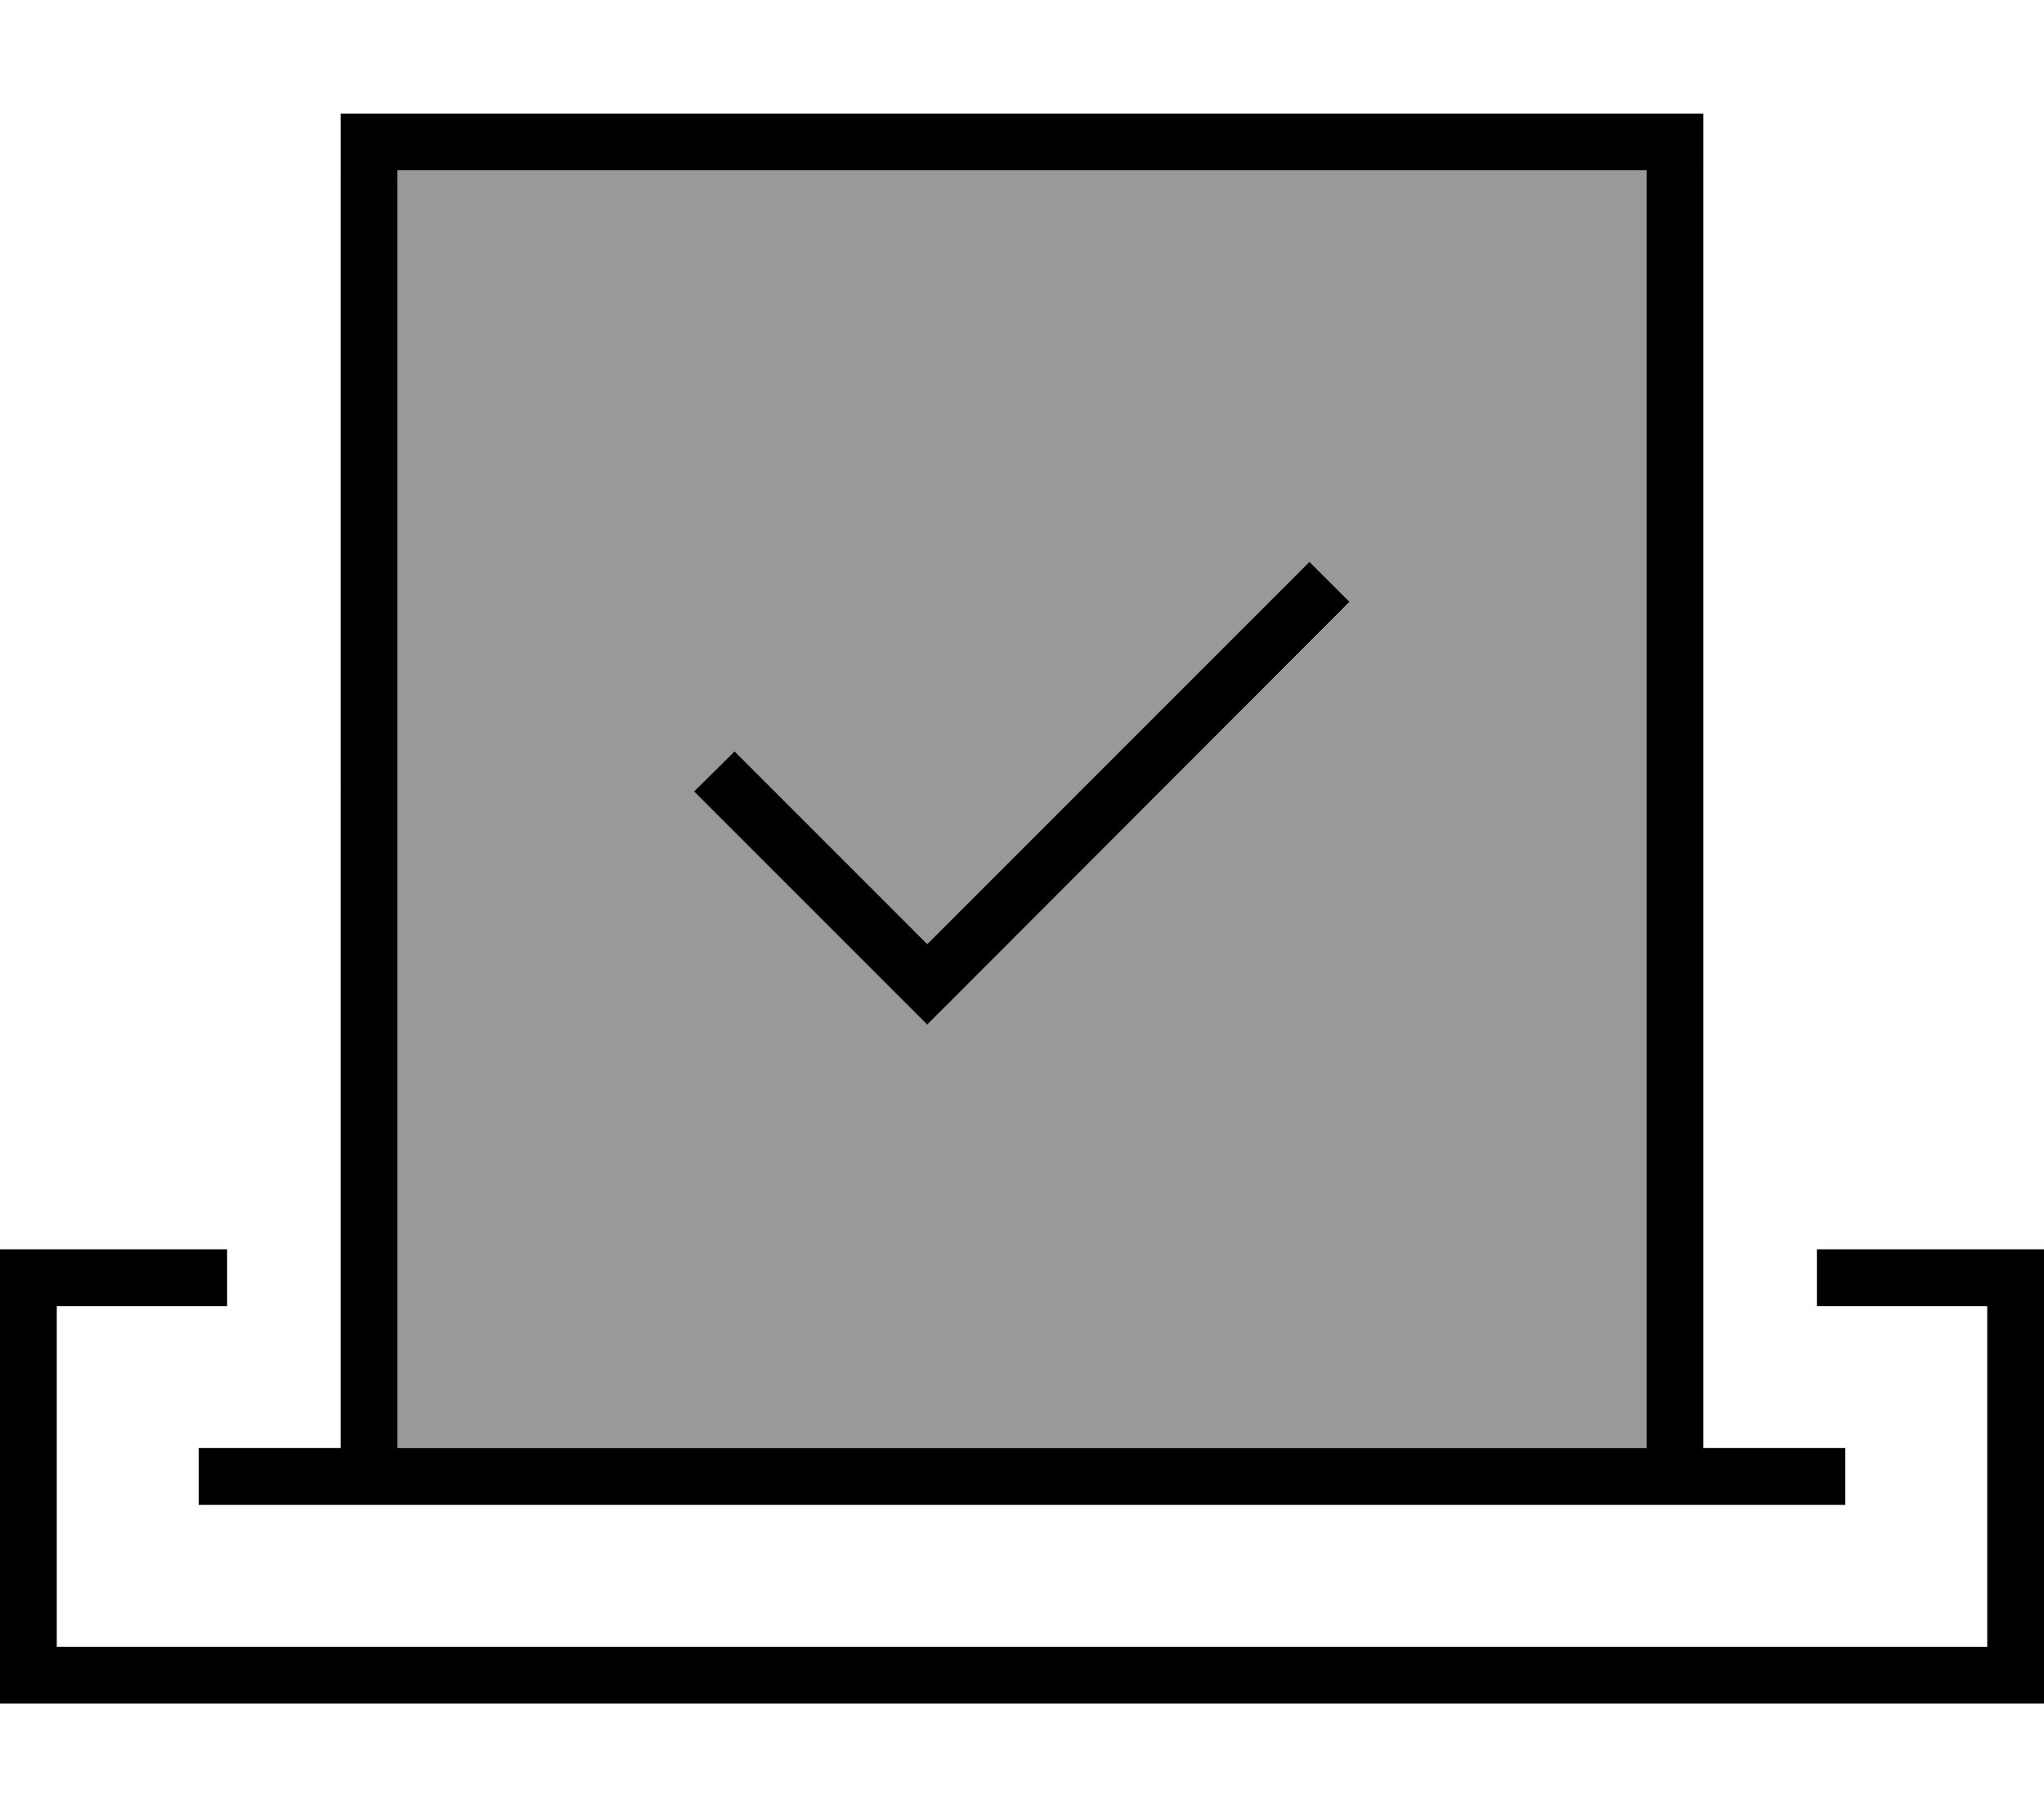
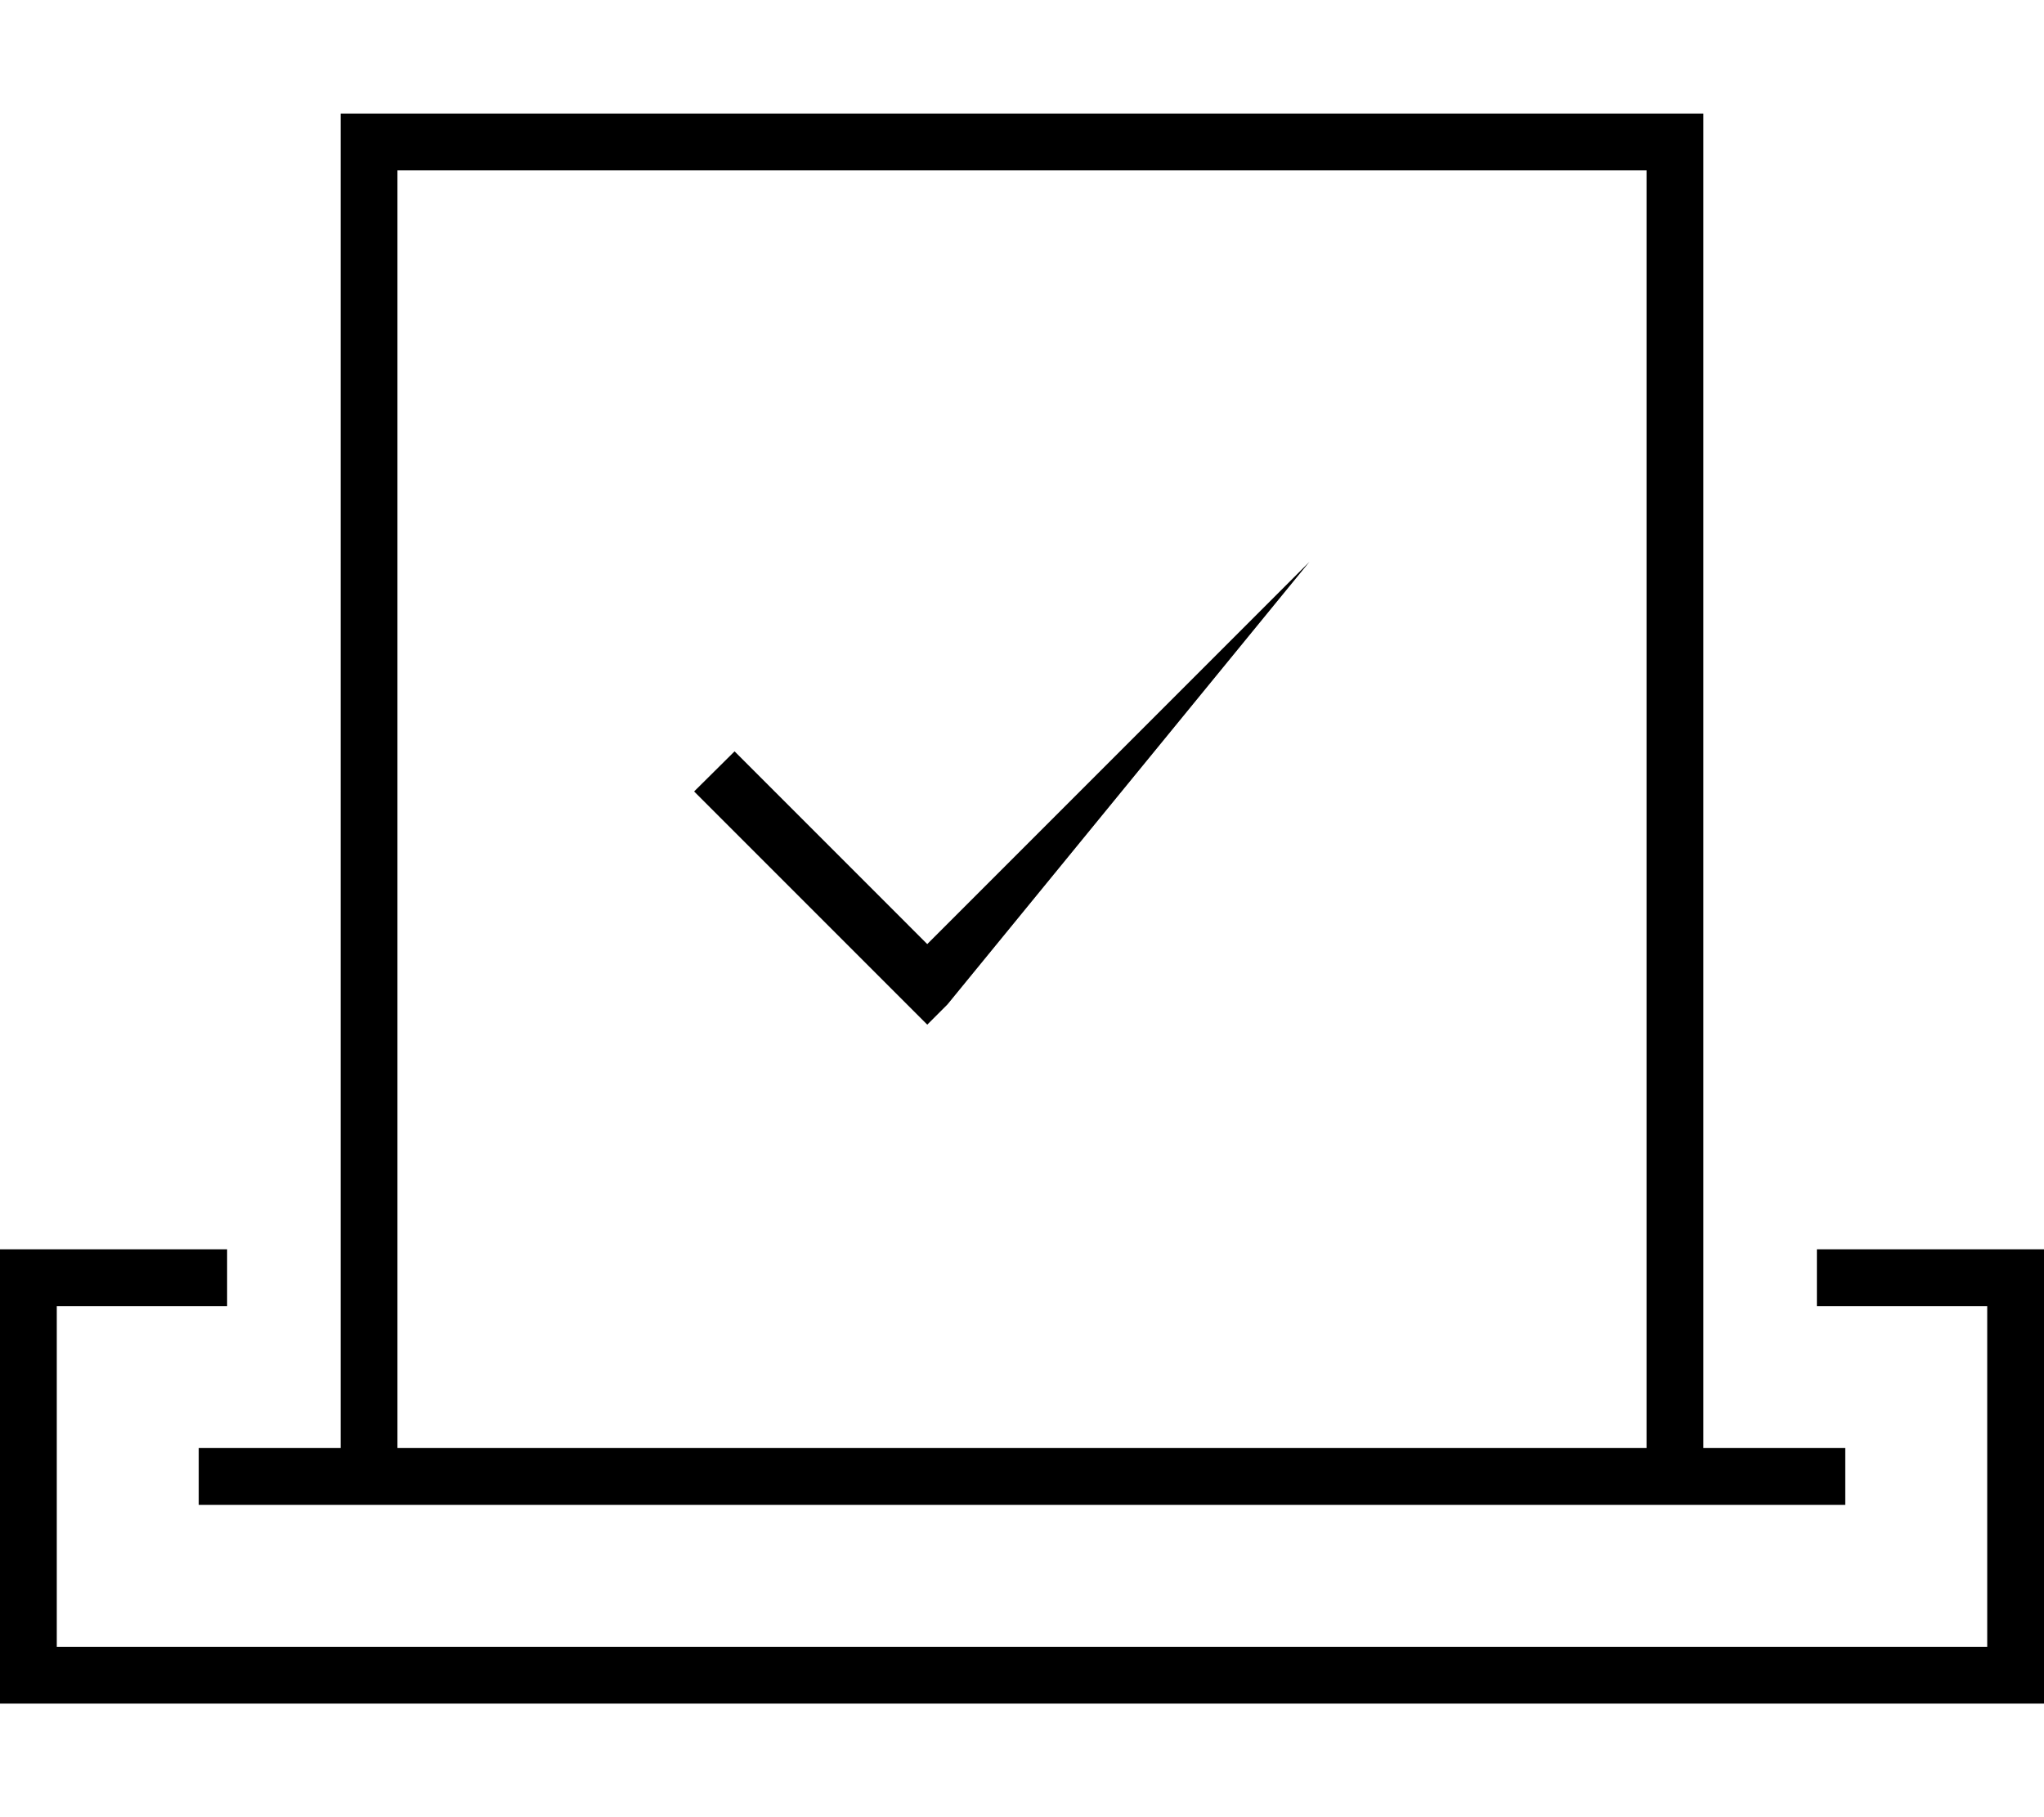
<svg xmlns="http://www.w3.org/2000/svg" viewBox="0 0 576 512">
  <defs>
    <style>.fa-secondary{opacity:.4}</style>
  </defs>
-   <path class="fa-secondary" d="M112 48l352 0 0 360-352 0 0-360zm83.7 175l60 60 5.7 5.7L267 283 380.3 169.7 369 158.3 261.3 266 207 211.7 195.7 223z" />
-   <path class="fa-primary" d="M112 48l0 360 352 0 0-360L112 48zm368 0l0 360 32 0 8 0 0 16-8 0-32 0-16 0-352 0-16 0-32 0-8 0 0-16 8 0 32 0L96 48l0-16 16 0 352 0 16 0 0 16zM16 352l48 0 0 16-48 0 0 96 544 0 0-96-48 0 0-16 48 0 16 0 0 16 0 96 0 16-16 0L16 480 0 480l0-16 0-96 0-16 16 0zm251-69l-5.7 5.7-5.7-5.7-60-60L207 211.7 261.3 266 369 158.3l11.3 11.3L267 283z" />
+   <path class="fa-primary" d="M112 48l0 360 352 0 0-360L112 48zm368 0l0 360 32 0 8 0 0 16-8 0-32 0-16 0-352 0-16 0-32 0-8 0 0-16 8 0 32 0L96 48l0-16 16 0 352 0 16 0 0 16zM16 352l48 0 0 16-48 0 0 96 544 0 0-96-48 0 0-16 48 0 16 0 0 16 0 96 0 16-16 0L16 480 0 480l0-16 0-96 0-16 16 0zm251-69l-5.7 5.7-5.7-5.7-60-60L207 211.7 261.3 266 369 158.3L267 283z" />
</svg>